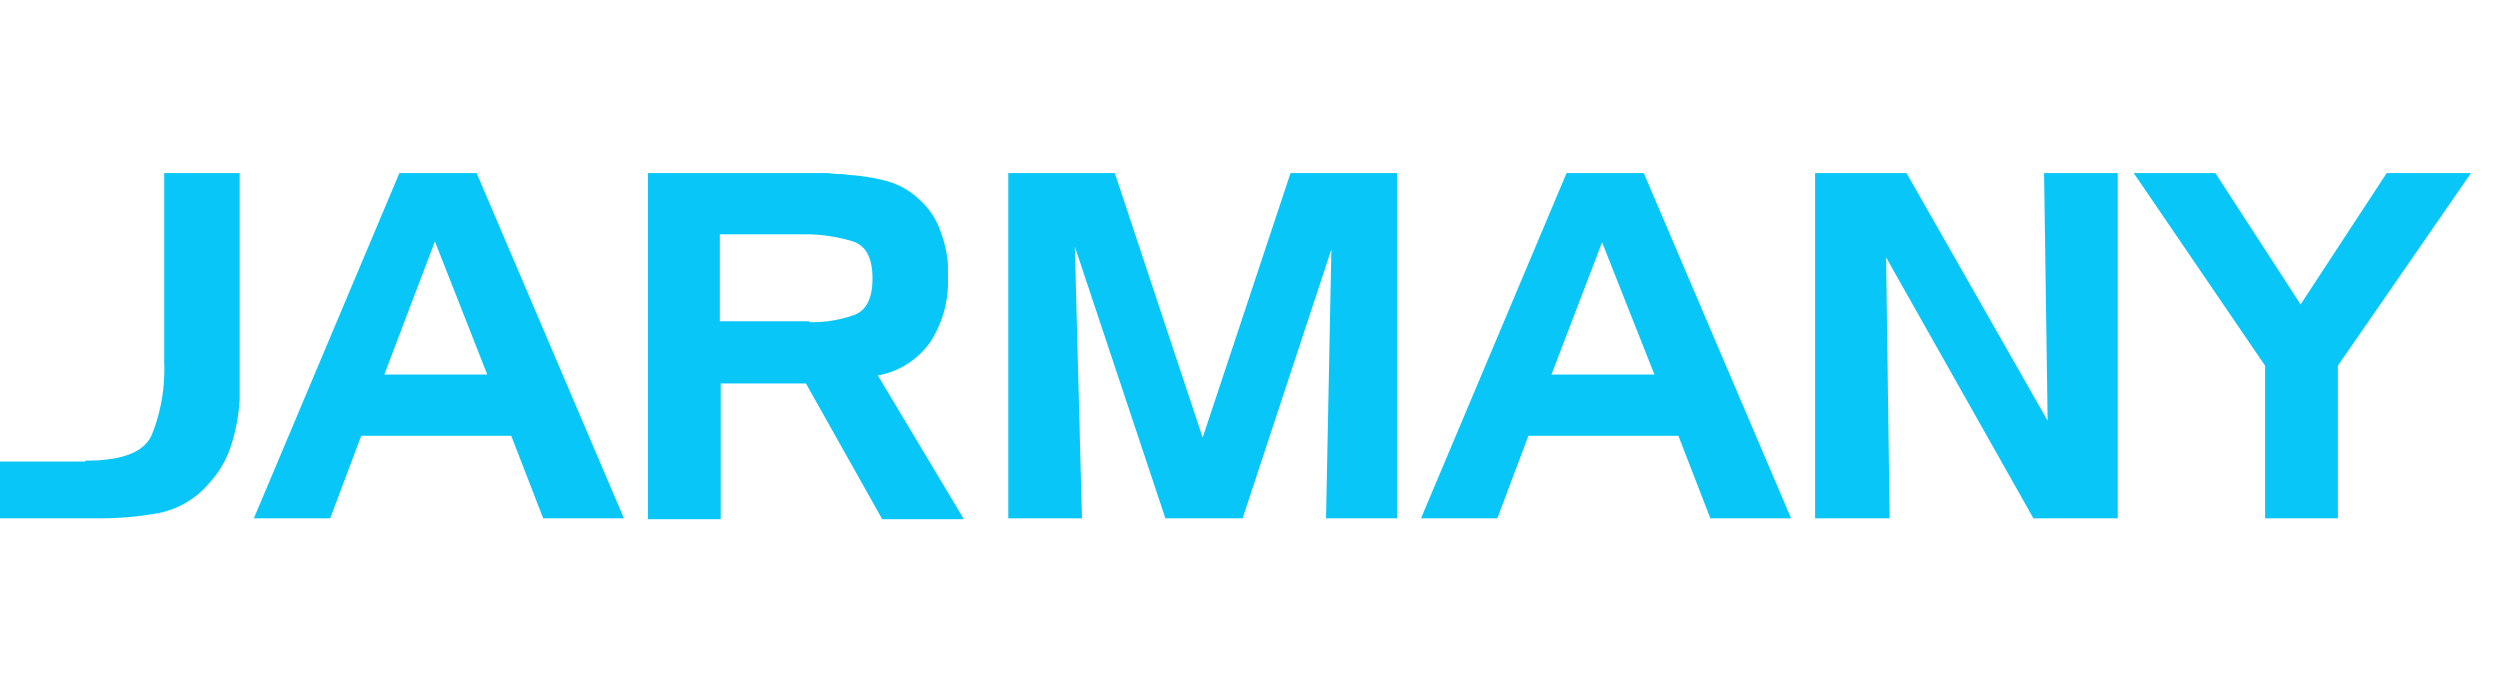
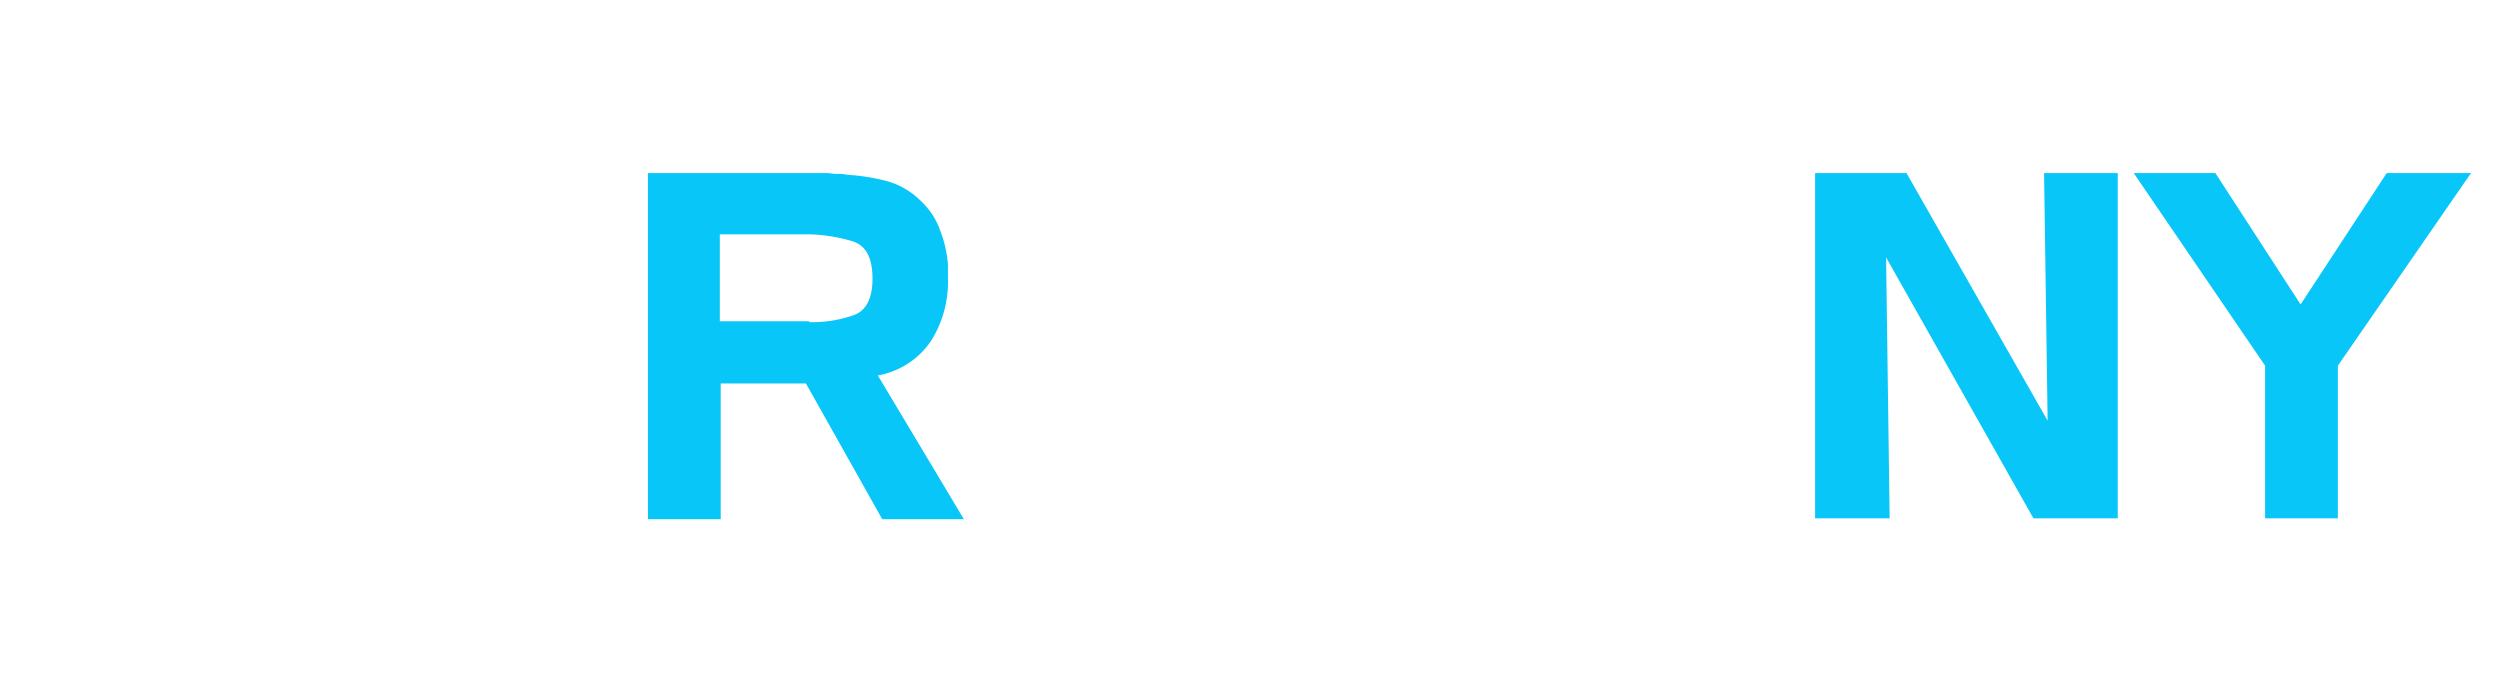
<svg xmlns="http://www.w3.org/2000/svg" viewBox="0 0 260 72">
  <defs>
    <style>.a{fill:#08c7f8;}.b{fill:none;}</style>
  </defs>
  <g transform="translate(-297)">
    <g transform="translate(297 18)">
-       <path class="a" d="M8.862,29.908c3.785,0,6.092-.831,6.923-2.677a18.315,18.315,0,0,0,1.292-7.569V0h7.846V23.538a19.375,19.375,0,0,1-.831,4.615,10.541,10.541,0,0,1-2.308,4.062,9.235,9.235,0,0,1-5.262,3.138,33.992,33.992,0,0,1-6.092.554H0V30H8.862Z" />
-       <path class="a" d="M51.769,0,67.092,35.908h-8.4l-3.323-8.585h-15.6l-3.231,8.585H28.6L43.738,0Zm-9.6,20.954H52.877L47.431,7.108Z" transform="translate(-2.2)" />
      <path class="a" d="M91.554,0c.369,0,.738.092,1.108.092a4.494,4.494,0,0,1,1.108.092,20.665,20.665,0,0,1,4.062.646,7.975,7.975,0,0,1,3.508,2.031,7.7,7.7,0,0,1,2.031,3.046,12.711,12.711,0,0,1,.831,3.6v1.477a11.493,11.493,0,0,1-1.754,6.462,8.457,8.457,0,0,1-5.538,3.6L105.862,36H97.369L89.431,21.877H80.569V36H73V0ZM89.708,6.369H80.477v9.046h9.231c.092,0,.092.092.185.092h.185a12.954,12.954,0,0,0,4.338-.738c1.292-.462,1.938-1.754,1.938-3.785,0-2.123-.646-3.415-2.031-3.877a17.257,17.257,0,0,0-4.615-.738Z" transform="translate(-5.615)" />
-       <path class="a" d="M124.677,0l9.138,27.508L142.954,0h11.077V35.908h-7.385L147.2,7.938l-9.231,27.969h-8.031L120.523,7.662l.738,28.246H113.6V0Z" transform="translate(-8.738)" />
-       <path class="a" d="M183.269,0l15.323,35.908h-8.4l-3.323-8.585h-15.6l-3.231,8.585H160.1L175.238,0Zm-9.6,20.954h10.708L178.931,7.2Z" transform="translate(-12.315)" />
      <path class="a" d="M214.008,0l14.677,25.754L228.315,0h7.662V35.908h-8.769L211.885,8.769l.369,27.138H204.5V0Z" transform="translate(-15.731)" />
      <path class="a" d="M248.892,0l8.862,13.662L266.708,0h8.769L261.631,20.031V35.908h-7.569V20.031L240.4,0Z" transform="translate(-18.492)" />
    </g>
-     <rect class="b" width="260" height="72" transform="translate(297)" />
  </g>
</svg>